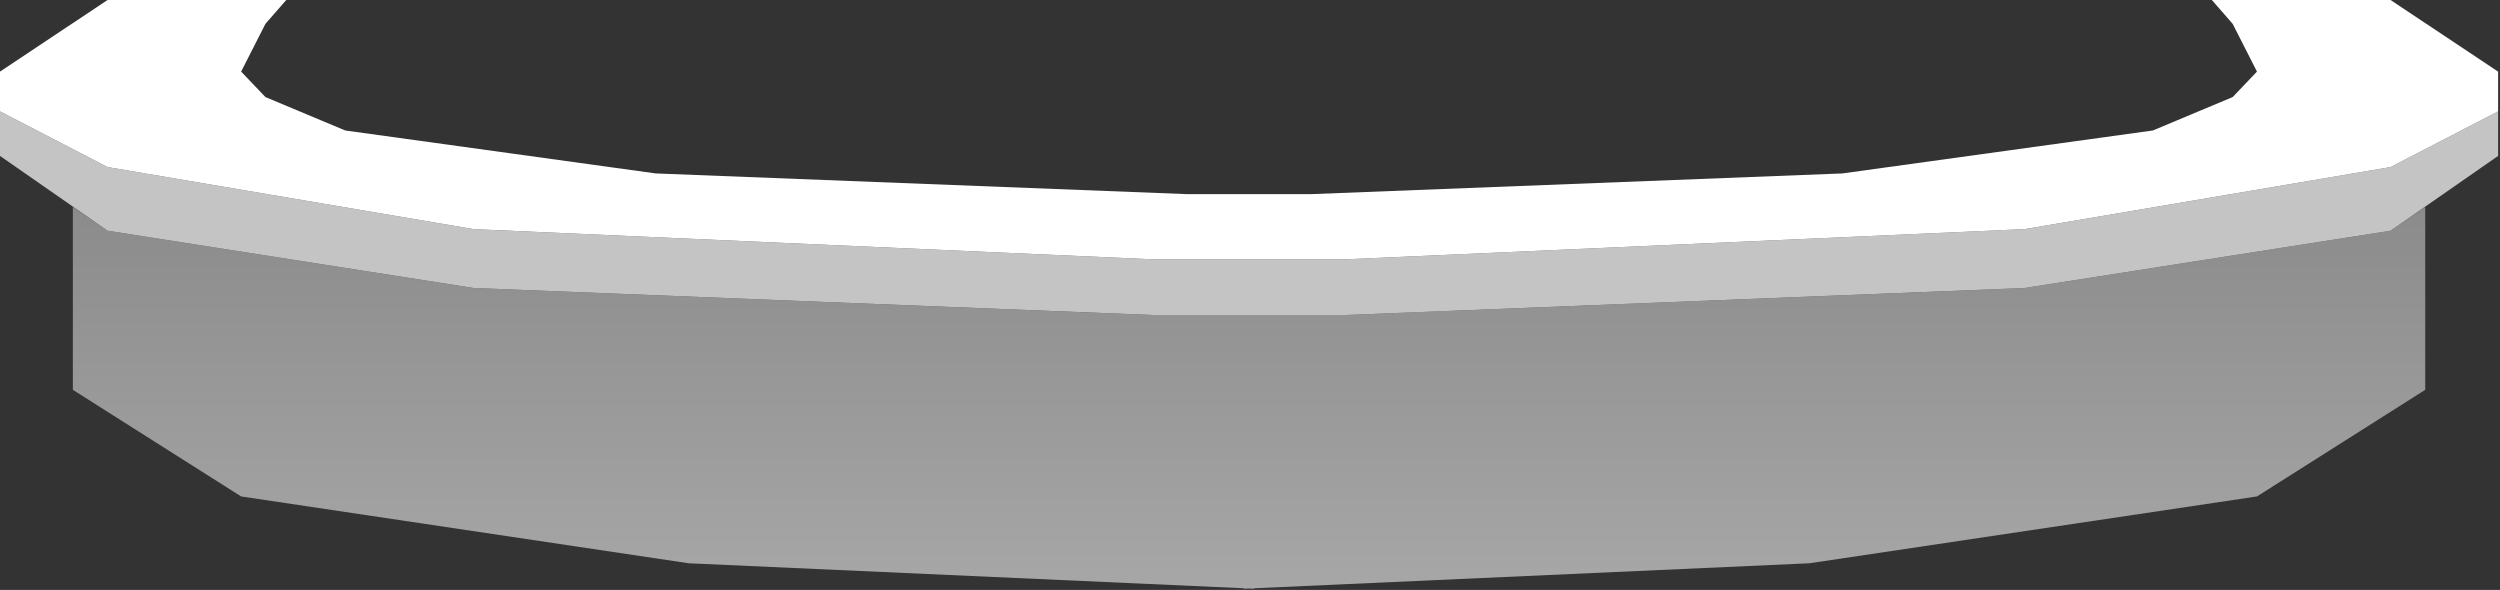
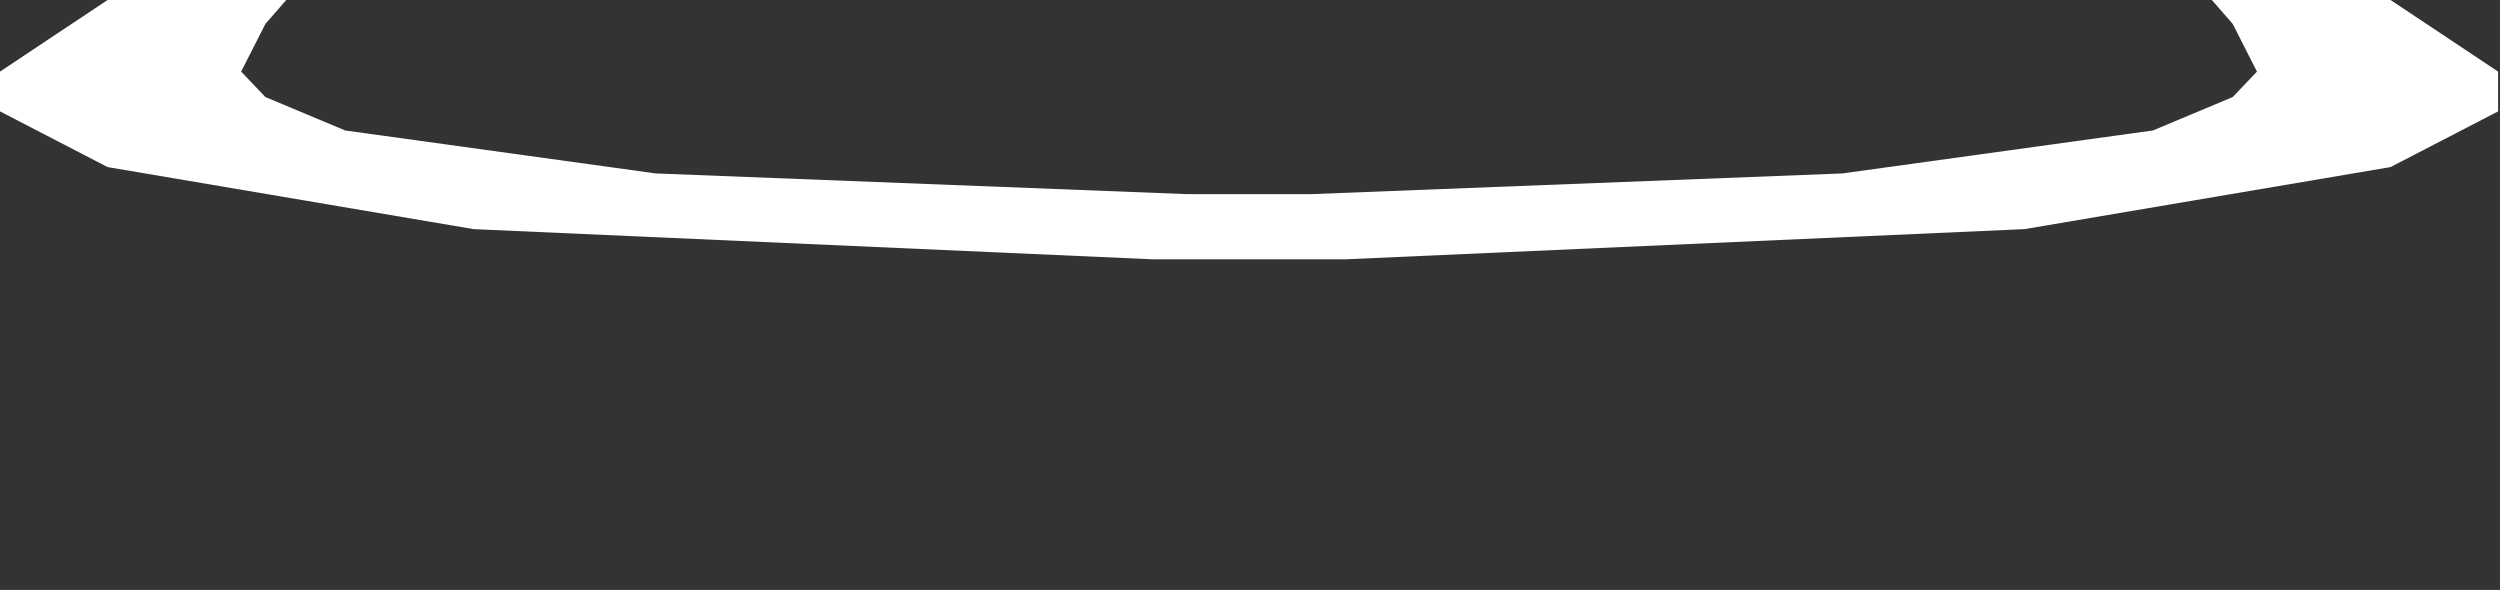
<svg xmlns="http://www.w3.org/2000/svg" width="784" height="185" viewBox="0 0 784 185" fill="none">
  <rect x="0" y="0" width="784" height="185" fill="#333333" stroke="none" />
-   <path d="M760.552 122.252L707.781 155.684L567.421 176.641L393.333 184.478V184.625L391.699 184.551L390.067 184.625V184.478L215.979 176.641L75.618 155.684L22.848 122.252V64.868L33.728 72.353L148.519 90.316L361.778 98.8L390.067 97.886V97.78L391.699 97.833L393.333 97.78V97.886L421.621 98.8L634.881 90.316L749.672 72.353L760.552 64.868V122.252Z" fill="url(#paint0_linear_482_2560)" />
-   <path d="M783.405 48.9L749.675 72.353L634.885 90.316L421.624 98.799H361.78L148.521 90.316L33.73 72.353L0 48.9V34.929L33.73 52.394L148.521 71.853L361.78 81.334H421.624L634.885 71.853L749.675 52.394L783.405 34.929V48.9Z" fill="#C4C4C4" />
  <path d="M83.236 7.484L75.62 22.454L83.236 30.439L108.262 40.917L205.644 54.39L372.117 60.876H411.288L577.761 54.39L675.143 40.917L700.168 30.439L707.784 22.454L700.168 7.484L693.64 0H749.675L783.405 22.454V34.929L749.675 52.394L634.885 71.853L421.624 81.334H361.78L148.521 71.853L33.73 52.394L0 34.929V22.454L33.73 0H89.765L83.236 7.484Z" fill="white" />
  <defs>
    <linearGradient id="paint0_linear_482_2560" x1="391.7" y1="64.868" x2="391.7" y2="184.625" gradientUnits="userSpaceOnUse">
      <stop stop-color="#8B8B8B" />
      <stop offset="1" stop-color="#A7A7A7" />
    </linearGradient>
  </defs>
</svg>